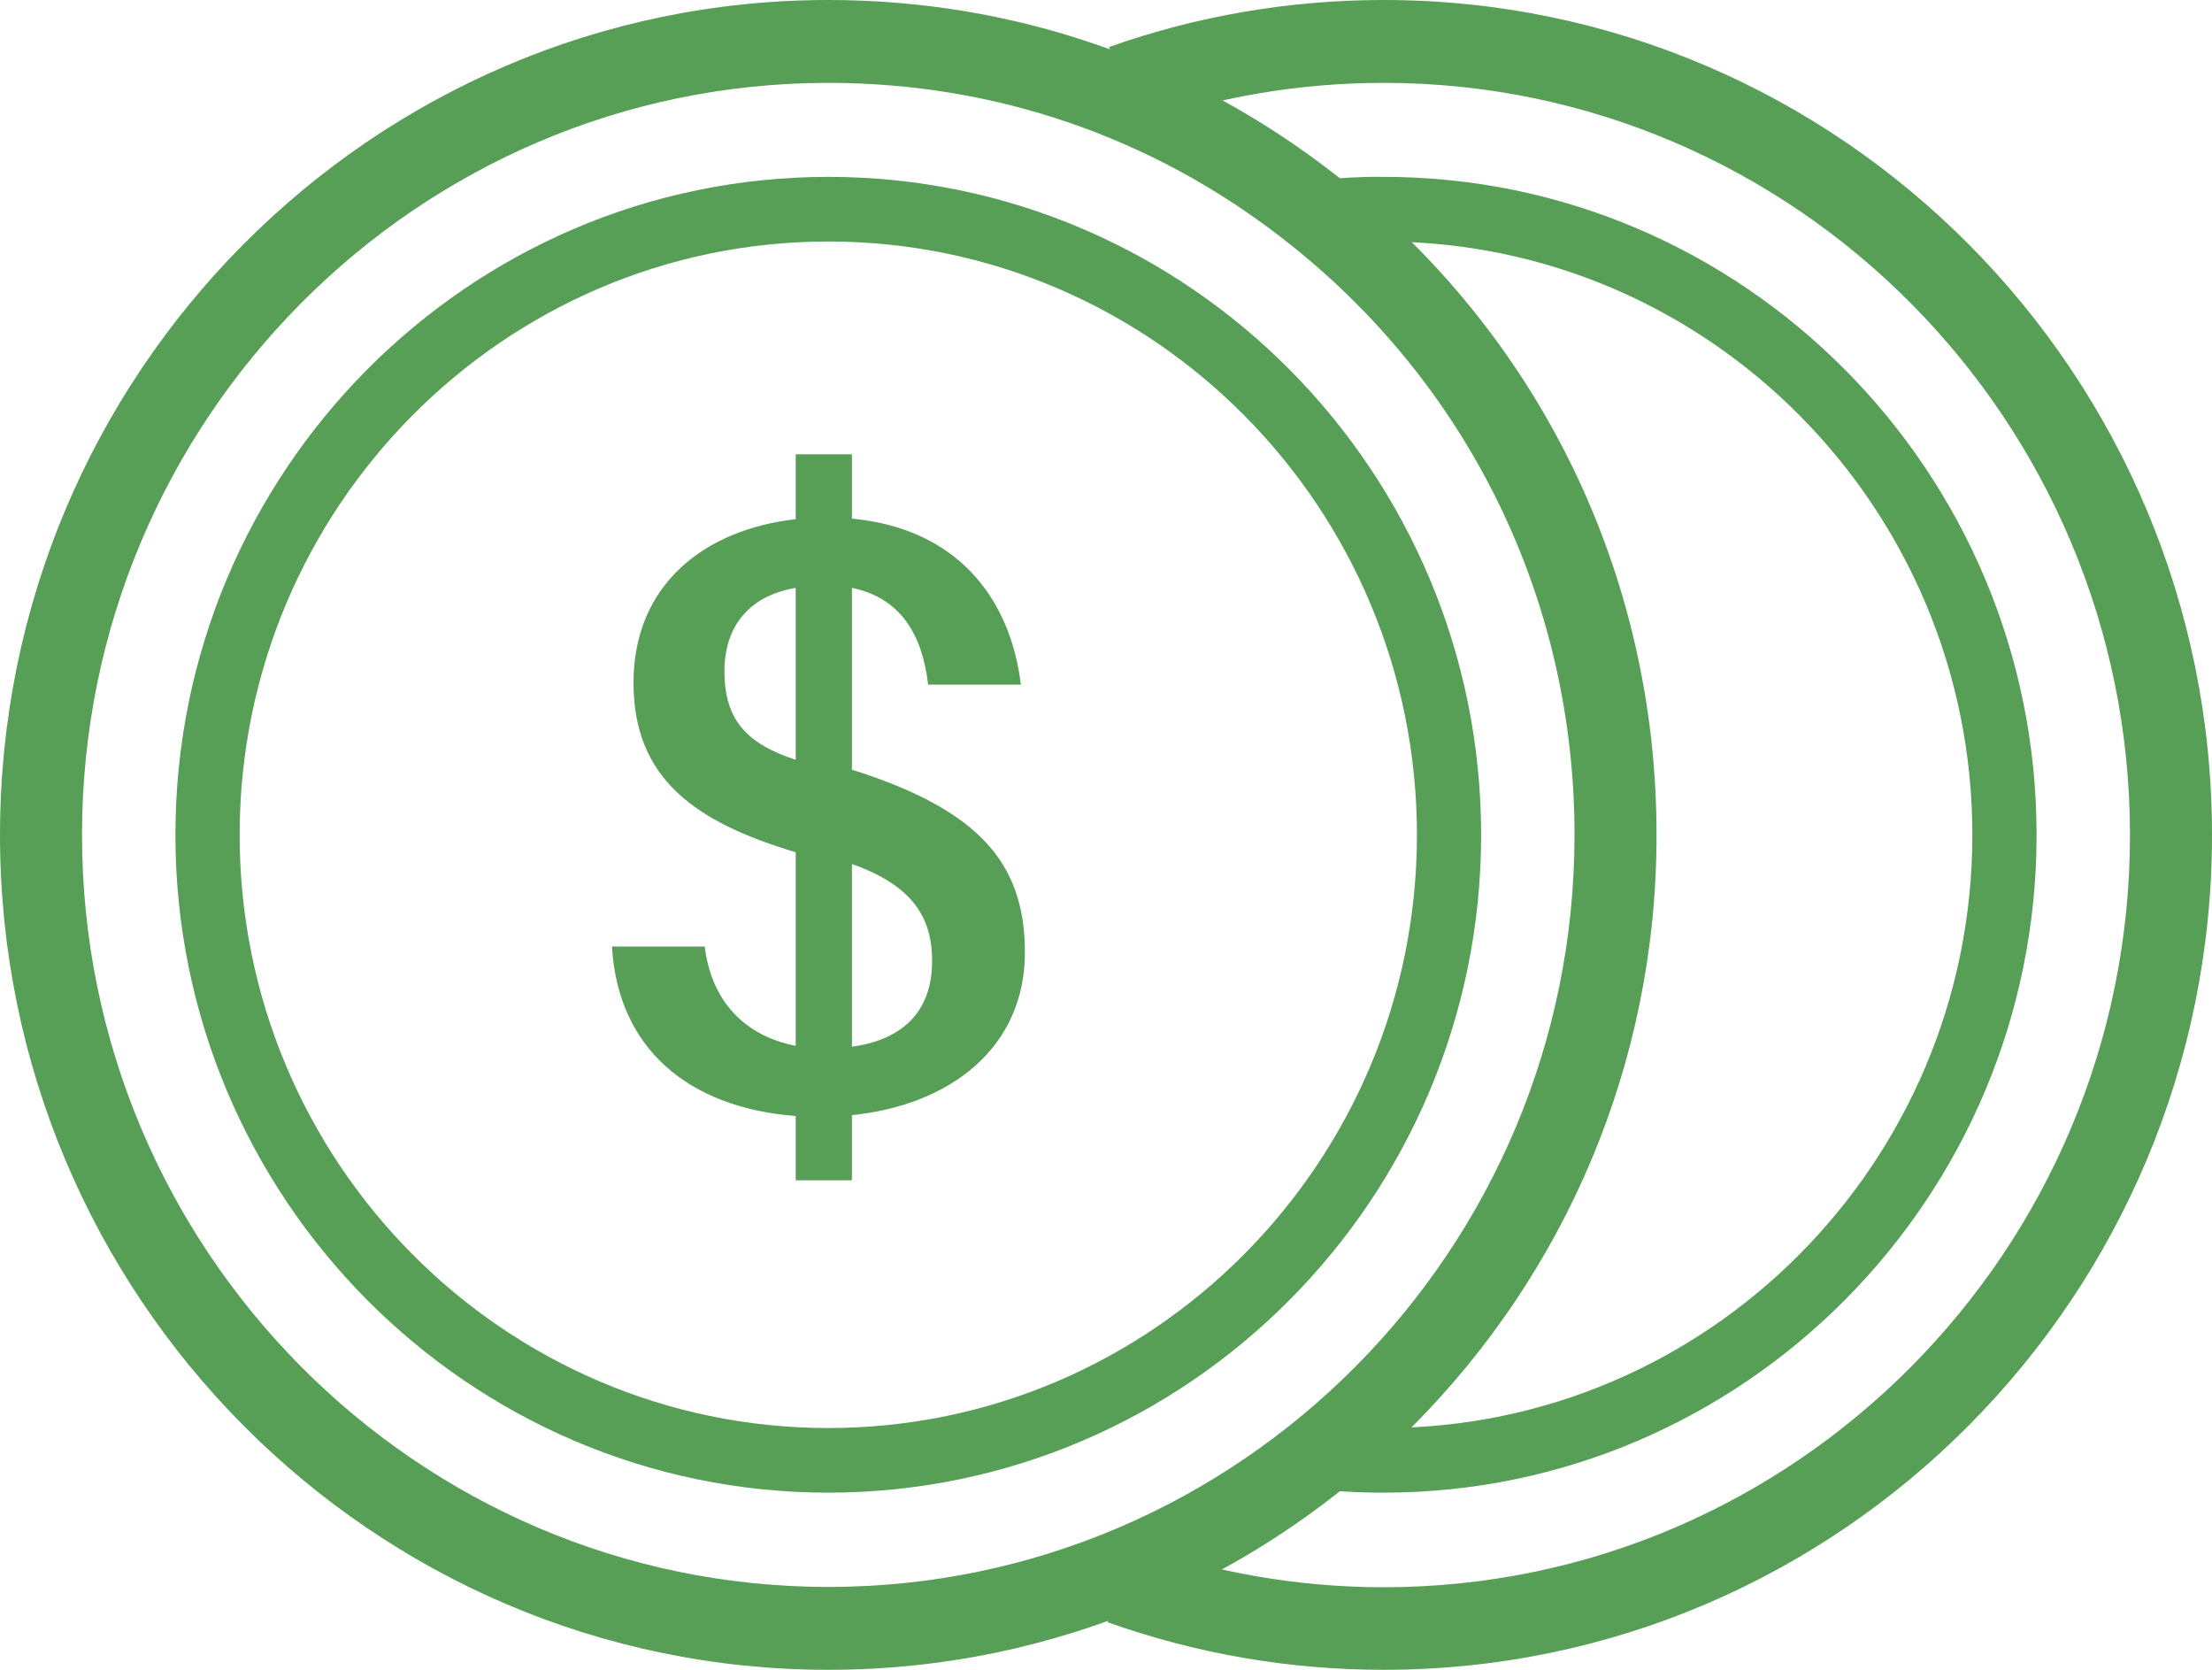
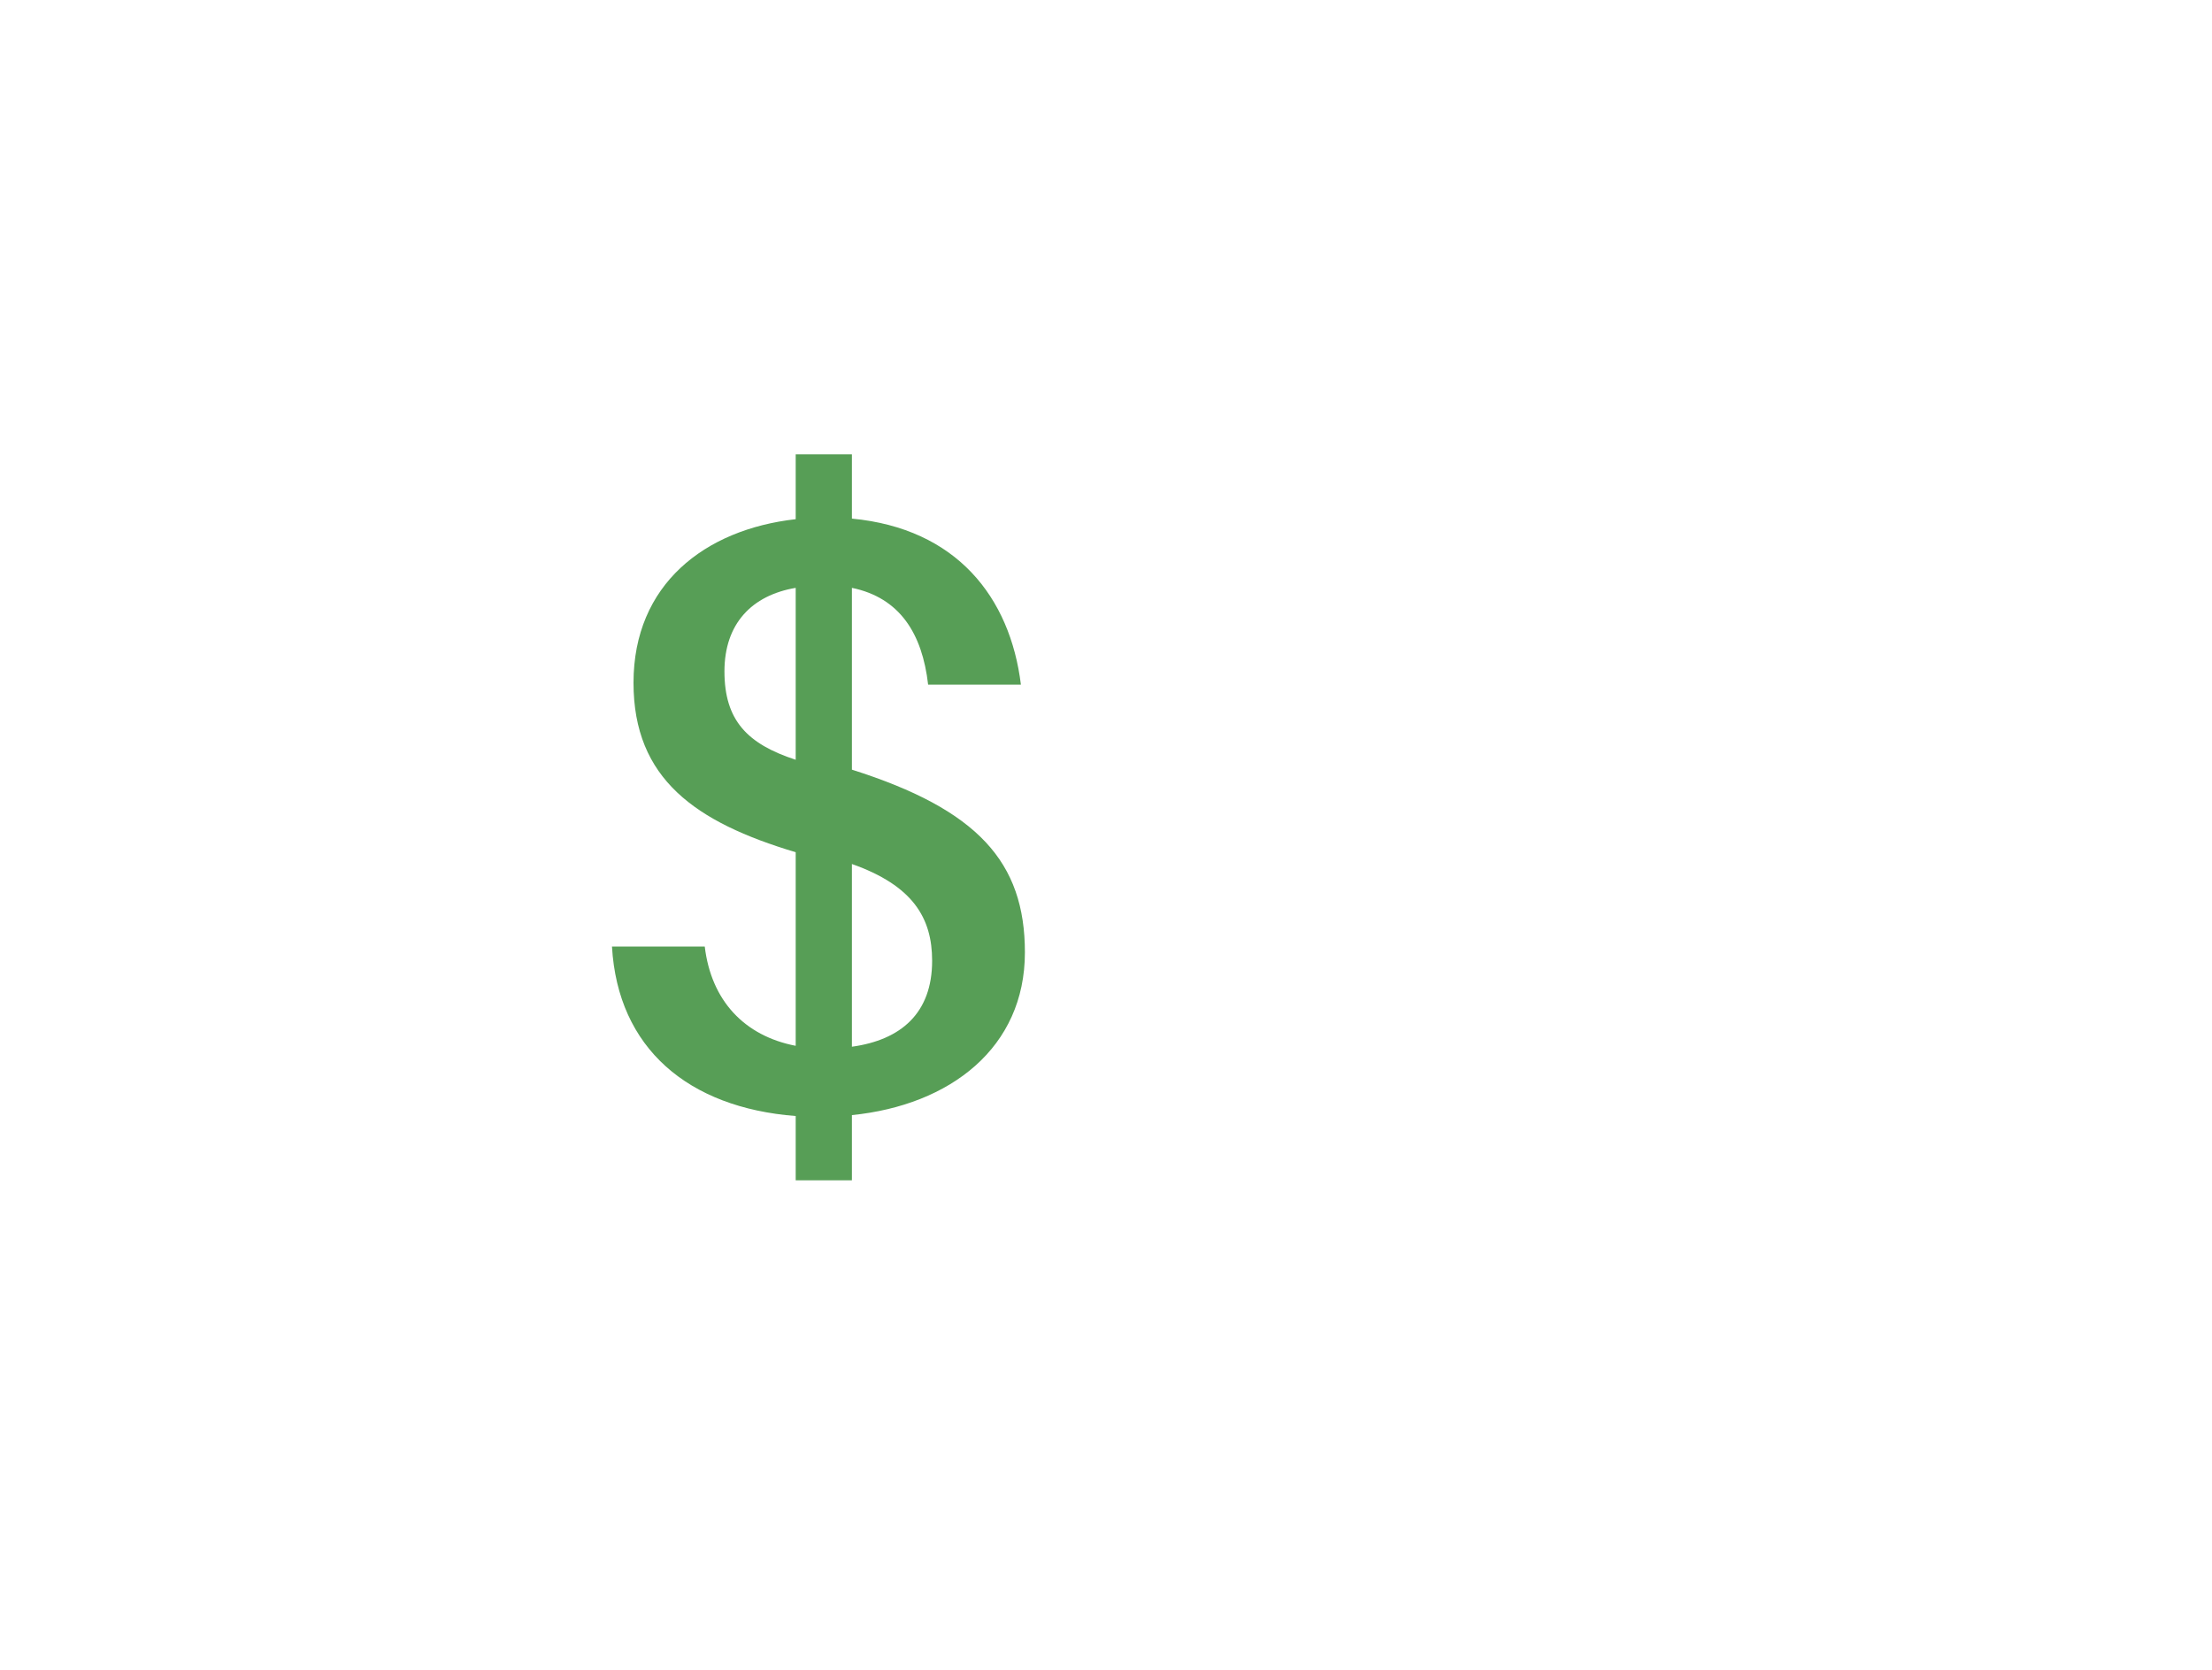
<svg xmlns="http://www.w3.org/2000/svg" width="53" height="40" viewBox="0 0 53 40" fill="none">
  <g clip-path="url(#clip0)">
-     <path d="M19.846 1.985C9.989 1.985 1.965 10.067 1.965 20C1.965 29.933 9.989 38.015 19.846 38.015C29.702 38.015 37.726 29.933 37.726 20C37.726 14.363 35.179 9.163 30.74 5.719C27.597 3.274 23.828 1.985 19.846 1.985ZM19.846 40C8.907 40 0 31.03 0 20C0 8.97 8.907 0 19.846 0C24.262 0 28.451 1.437 31.947 4.148C36.872 7.97 39.691 13.748 39.691 20C39.699 31.03 30.791 40 19.846 40Z" fill="#579E56" />
    <path d="M20.412 25.074C21.583 24.912 22.334 24.274 22.334 23.015C22.334 21.993 21.877 21.215 20.412 20.697V25.074ZM19.065 18.2V14.082C18.013 14.26 17.358 14.941 17.358 16.082C17.358 17.26 17.91 17.823 19.065 18.2ZM20.412 26.712V28.274H19.065V26.734C16.489 26.534 14.803 25.111 14.663 22.674H16.886C17.041 23.971 17.836 24.815 19.065 25.052V20.415C16.666 19.697 15.179 18.66 15.179 16.356C15.179 14 16.886 12.682 19.065 12.437V10.882H20.412V12.423C22.915 12.66 24.203 14.304 24.461 16.4H22.238C22.098 15.178 21.561 14.319 20.412 14.082V18.437C23.43 19.393 24.557 20.652 24.557 22.815C24.557 25.097 22.768 26.474 20.412 26.712Z" fill="#579E56" />
-     <path d="M19.846 5.785C12.072 5.785 5.742 12.163 5.742 20C5.742 27.837 12.072 34.208 19.846 34.208C27.626 34.208 33.95 27.83 33.95 20C33.95 12.163 27.626 5.785 19.846 5.785ZM19.846 35.756C11.226 35.756 4.203 28.689 4.203 20C4.203 11.311 11.219 4.237 19.846 4.237C28.473 4.237 35.488 11.304 35.488 20C35.488 28.689 28.473 35.756 19.846 35.756Z" fill="#579E56" />
-     <path d="M33.155 40C30.887 40 28.657 39.615 26.537 38.859L27.192 36.993C29.106 37.674 31.108 38.022 33.155 38.022C43.011 38.022 51.035 29.941 51.035 20.007C51.035 10.074 43.011 1.985 33.155 1.985C31.123 1.985 29.128 2.326 27.222 3L26.574 1.126C28.687 0.378 30.902 0 33.155 0C44.101 0 53 8.97 53 20C53 31.03 44.101 40 33.155 40Z" fill="#579E56" />
-     <path d="M33.154 35.756C32.514 35.756 31.859 35.719 31.226 35.638L31.41 34.104C31.984 34.178 32.573 34.208 33.154 34.208C40.935 34.208 47.258 27.83 47.258 20C47.258 12.163 40.928 5.786 33.154 5.786H33.147C32.683 5.786 32.212 5.808 31.748 5.852L31.594 4.312C32.109 4.26 32.639 4.23 33.154 4.237C41.774 4.237 48.797 11.304 48.797 20C48.797 28.689 41.774 35.756 33.154 35.756Z" fill="#579E56" />
  </g>
  <defs>
    <clipPath id="clip0">
      <rect width="53" height="40" fill="white" />
    </clipPath>
  </defs>
</svg>